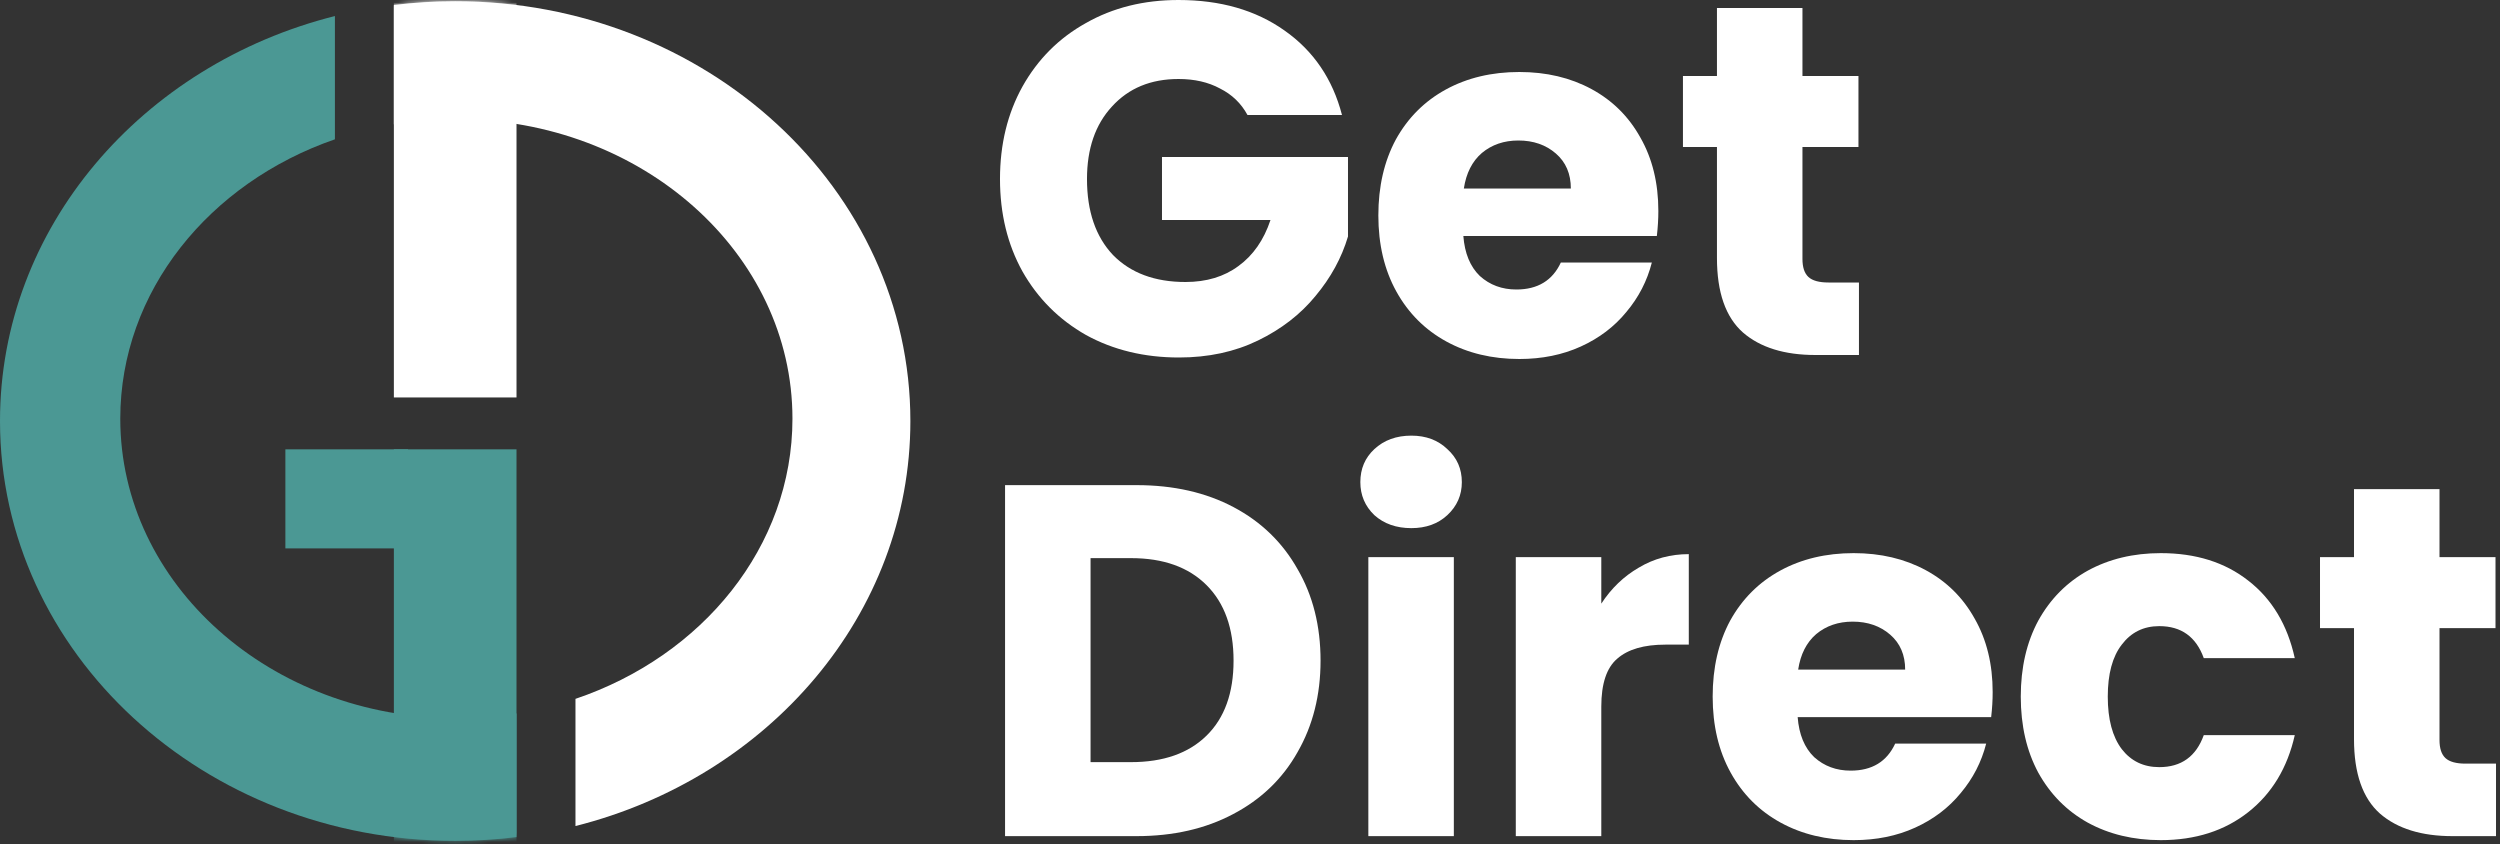
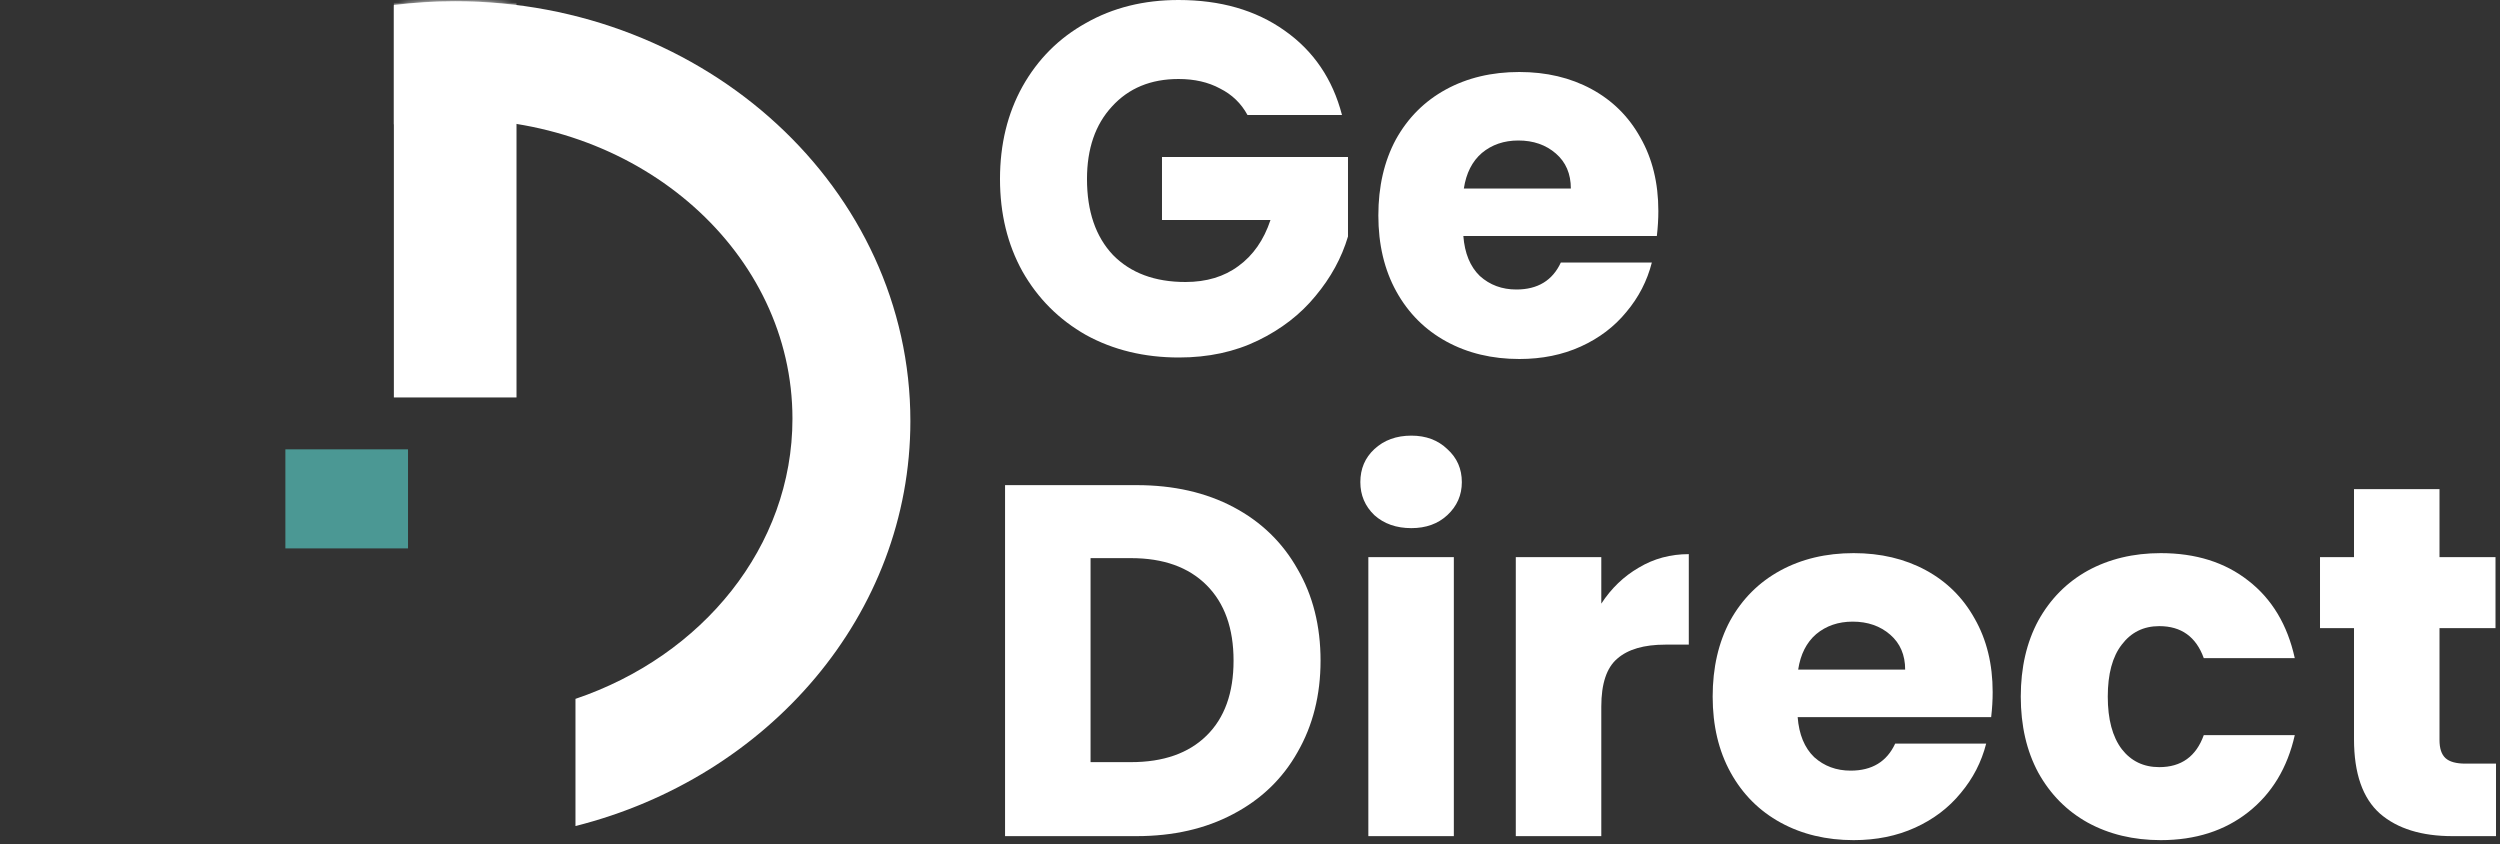
<svg xmlns="http://www.w3.org/2000/svg" width="530" height="179" viewBox="0 0 530 179" fill="none">
  <rect x="0" y="0" width="530" height="179" fill="#333333" stroke="none" />
  <path d="M529.153 161.89V177.26H519.931C513.359 177.26 508.236 175.67 504.561 172.49C500.887 169.239 499.049 163.975 499.049 156.696V133.164H491.841V118.112H499.049V103.696H517.175V118.112H529.047V133.164H517.175V156.908C517.175 158.675 517.599 159.947 518.447 160.724C519.295 161.501 520.709 161.89 522.687 161.89H529.153Z" fill="white" />
  <path d="M428.404 147.686C428.404 141.538 429.64 136.167 432.114 131.574C434.658 126.981 438.156 123.447 442.608 120.974C447.13 118.501 452.289 117.264 458.084 117.264C465.504 117.264 471.687 119.207 476.634 123.094C481.651 126.981 484.937 132.457 486.492 139.524H467.2C465.574 135.001 462.43 132.74 457.766 132.74C454.444 132.74 451.794 134.047 449.816 136.662C447.837 139.206 446.848 142.881 446.848 147.686C446.848 152.491 447.837 156.201 449.816 158.816C451.794 161.36 454.444 162.632 457.766 162.632C462.43 162.632 465.574 160.371 467.2 155.848H486.492C484.937 162.773 481.651 168.215 476.634 172.172C471.616 176.129 465.433 178.108 458.084 178.108C452.289 178.108 447.13 176.871 442.608 174.398C438.156 171.925 434.658 168.391 432.114 163.798C429.64 159.205 428.404 153.834 428.404 147.686Z" fill="white" />
  <path d="M422.445 146.732C422.445 148.428 422.339 150.195 422.127 152.032H381.105C381.388 155.707 382.554 158.533 384.603 160.512C386.723 162.42 389.303 163.374 392.341 163.374C396.864 163.374 400.009 161.466 401.775 157.65H421.067C420.078 161.537 418.276 165.035 415.661 168.144C413.117 171.253 409.902 173.691 406.015 175.458C402.129 177.225 397.783 178.108 392.977 178.108C387.183 178.108 382.024 176.871 377.501 174.398C372.979 171.925 369.445 168.391 366.901 163.798C364.357 159.205 363.085 153.834 363.085 147.686C363.085 141.538 364.322 136.167 366.795 131.574C369.339 126.981 372.873 123.447 377.395 120.974C381.918 118.501 387.112 117.264 392.977 117.264C398.701 117.264 403.789 118.465 408.241 120.868C412.693 123.271 416.156 126.698 418.629 131.15C421.173 135.602 422.445 140.796 422.445 146.732ZM403.895 141.962C403.895 138.853 402.835 136.379 400.715 134.542C398.595 132.705 395.945 131.786 392.765 131.786C389.727 131.786 387.147 132.669 385.027 134.436C382.978 136.203 381.706 138.711 381.211 141.962H403.895Z" fill="white" />
  <path d="M339.475 127.97C341.595 124.719 344.245 122.175 347.425 120.338C350.605 118.43 354.139 117.476 358.025 117.476V136.662H353.043C348.521 136.662 345.129 137.651 342.867 139.63C340.606 141.538 339.475 144.93 339.475 149.806V177.26H321.349V118.112H339.475V127.97Z" fill="white" />
  <path d="M299.204 111.964C296.024 111.964 293.409 111.045 291.36 109.208C289.381 107.3 288.392 104.968 288.392 102.212C288.392 99.385 289.381 97.053 291.36 95.216C293.409 93.308 296.024 92.354 299.204 92.354C302.313 92.354 304.857 93.308 306.836 95.216C308.885 97.053 309.91 99.385 309.91 102.212C309.91 104.968 308.885 107.3 306.836 109.208C304.857 111.045 302.313 111.964 299.204 111.964ZM308.214 118.112V177.26H290.088V118.112H308.214Z" fill="white" />
  <path d="M240.95 102.848C248.794 102.848 255.649 104.403 261.514 107.512C267.379 110.621 271.902 115.003 275.082 120.656C278.333 126.239 279.958 132.705 279.958 140.054C279.958 147.333 278.333 153.799 275.082 159.452C271.902 165.105 267.344 169.487 261.408 172.596C255.543 175.705 248.723 177.26 240.95 177.26H213.072V102.848H240.95ZM239.784 161.572C246.639 161.572 251.974 159.699 255.79 155.954C259.606 152.209 261.514 146.909 261.514 140.054C261.514 133.199 259.606 127.864 255.79 124.048C251.974 120.232 246.639 118.324 239.784 118.324H231.198V161.572H239.784Z" fill="white" />
-   <path d="M394.099 59.89V75.26H384.876C378.304 75.26 373.181 73.67 369.507 70.49C365.832 67.239 363.995 61.975 363.995 54.696V31.164H356.786V16.112H363.995V1.696H382.12V16.112H393.993V31.164H382.12V54.908C382.12 56.675 382.545 57.947 383.393 58.724C384.241 59.501 385.654 59.89 387.633 59.89H394.099Z" fill="white" />
  <path d="M351.57 44.732C351.57 46.428 351.464 48.195 351.252 50.032H310.23C310.513 53.707 311.679 56.533 313.728 58.512C315.848 60.42 318.428 61.374 321.466 61.374C325.989 61.374 329.134 59.466 330.9 55.65H350.192C349.203 59.537 347.401 63.035 344.786 66.144C342.242 69.253 339.027 71.691 335.14 73.458C331.254 75.225 326.908 76.108 322.102 76.108C316.308 76.108 311.149 74.871 306.626 72.398C302.104 69.925 298.57 66.391 296.026 61.798C293.482 57.205 292.21 51.834 292.21 45.686C292.21 39.538 293.447 34.167 295.92 29.574C298.464 24.981 301.998 21.447 306.52 18.974C311.043 16.501 316.237 15.264 322.102 15.264C327.826 15.264 332.914 16.465 337.366 18.868C341.818 21.271 345.281 24.698 347.754 29.15C350.298 33.602 351.57 38.796 351.57 44.732ZM333.02 39.962C333.02 36.853 331.96 34.379 329.84 32.542C327.72 30.705 325.07 29.786 321.89 29.786C318.852 29.786 316.272 30.669 314.152 32.436C312.103 34.203 310.831 36.711 310.336 39.962H333.02Z" fill="white" />
  <path d="M264.468 24.38C263.125 21.907 261.182 20.034 258.638 18.762C256.165 17.419 253.232 16.748 249.84 16.748C243.975 16.748 239.275 18.691 235.742 22.578C232.209 26.394 230.442 31.517 230.442 37.948C230.442 44.803 232.279 50.173 235.954 54.06C239.699 57.876 244.823 59.784 251.324 59.784C255.776 59.784 259.521 58.653 262.56 56.392C265.669 54.131 267.931 50.88 269.344 46.64H246.342V33.284H285.774V50.138C284.431 54.661 282.135 58.865 278.884 62.752C275.704 66.639 271.641 69.783 266.694 72.186C261.747 74.589 256.165 75.79 249.946 75.79C242.597 75.79 236.025 74.2 230.23 71.02C224.506 67.769 220.019 63.282 216.768 57.558C213.588 51.834 211.998 45.297 211.998 37.948C211.998 30.599 213.588 24.062 216.768 18.338C220.019 12.543 224.506 8.056 230.23 4.876C235.954 1.625 242.491 0 249.84 0C258.744 0 266.235 2.155 272.312 6.466C278.46 10.777 282.523 16.748 284.502 24.38H264.468Z" fill="white" />
-   <path fill-rule="evenodd" clip-rule="evenodd" d="M71 3.4C30.078 13.714 0 48.248 0 89.26C0 138.413 43.205 178.26 96.5 178.26C100.909 178.26 105.248 177.987 109.5 177.459V151.246C105.363 151.912 101.102 152.26 96.75 152.26C57.4 152.26 25.5 123.83 25.5 88.76C25.5 61.782 44.376 38.734 71 29.534V3.4Z" fill="#4B9894" />
  <mask id="mask0_2005_70" style="mask-type:alpha" maskUnits="userSpaceOnUse" x="0" y="0" width="193" height="179">
-     <ellipse cx="96.5" cy="89.26" rx="96.5" ry="89" fill="#4B9894" />
-   </mask>
+     </mask>
  <g mask="url(#mask0_2005_70)">
    <rect x="83.5" y="95.26" width="26" height="84" fill="#4B9894" />
  </g>
  <rect x="60.5" y="95.26" width="26" height="21" fill="#4B9894" />
  <path fill-rule="evenodd" clip-rule="evenodd" d="M122 175.12C162.922 164.806 193 130.272 193 89.26C193 40.107 149.795 0.26 96.5 0.26C92.091 0.26 87.752 0.533 83.5 1.061V26.356C87.793 25.636 92.222 25.26 96.75 25.26C136.1 25.26 168 53.69 168 88.76C168 115.906 148.887 139.074 122 148.157L122 175.12Z" fill="white" />
  <mask id="mask1_2005_70" style="mask-type:alpha" maskUnits="userSpaceOnUse" x="0" y="0" width="193" height="179">
    <ellipse cx="96.5" cy="89.26" rx="96.5" ry="89" fill="#2B2A29" />
  </mask>
  <g mask="url(#mask1_2005_70)">
    <rect x="83.5" y="-1.74" width="26" height="86" fill="white" />
  </g>
</svg>